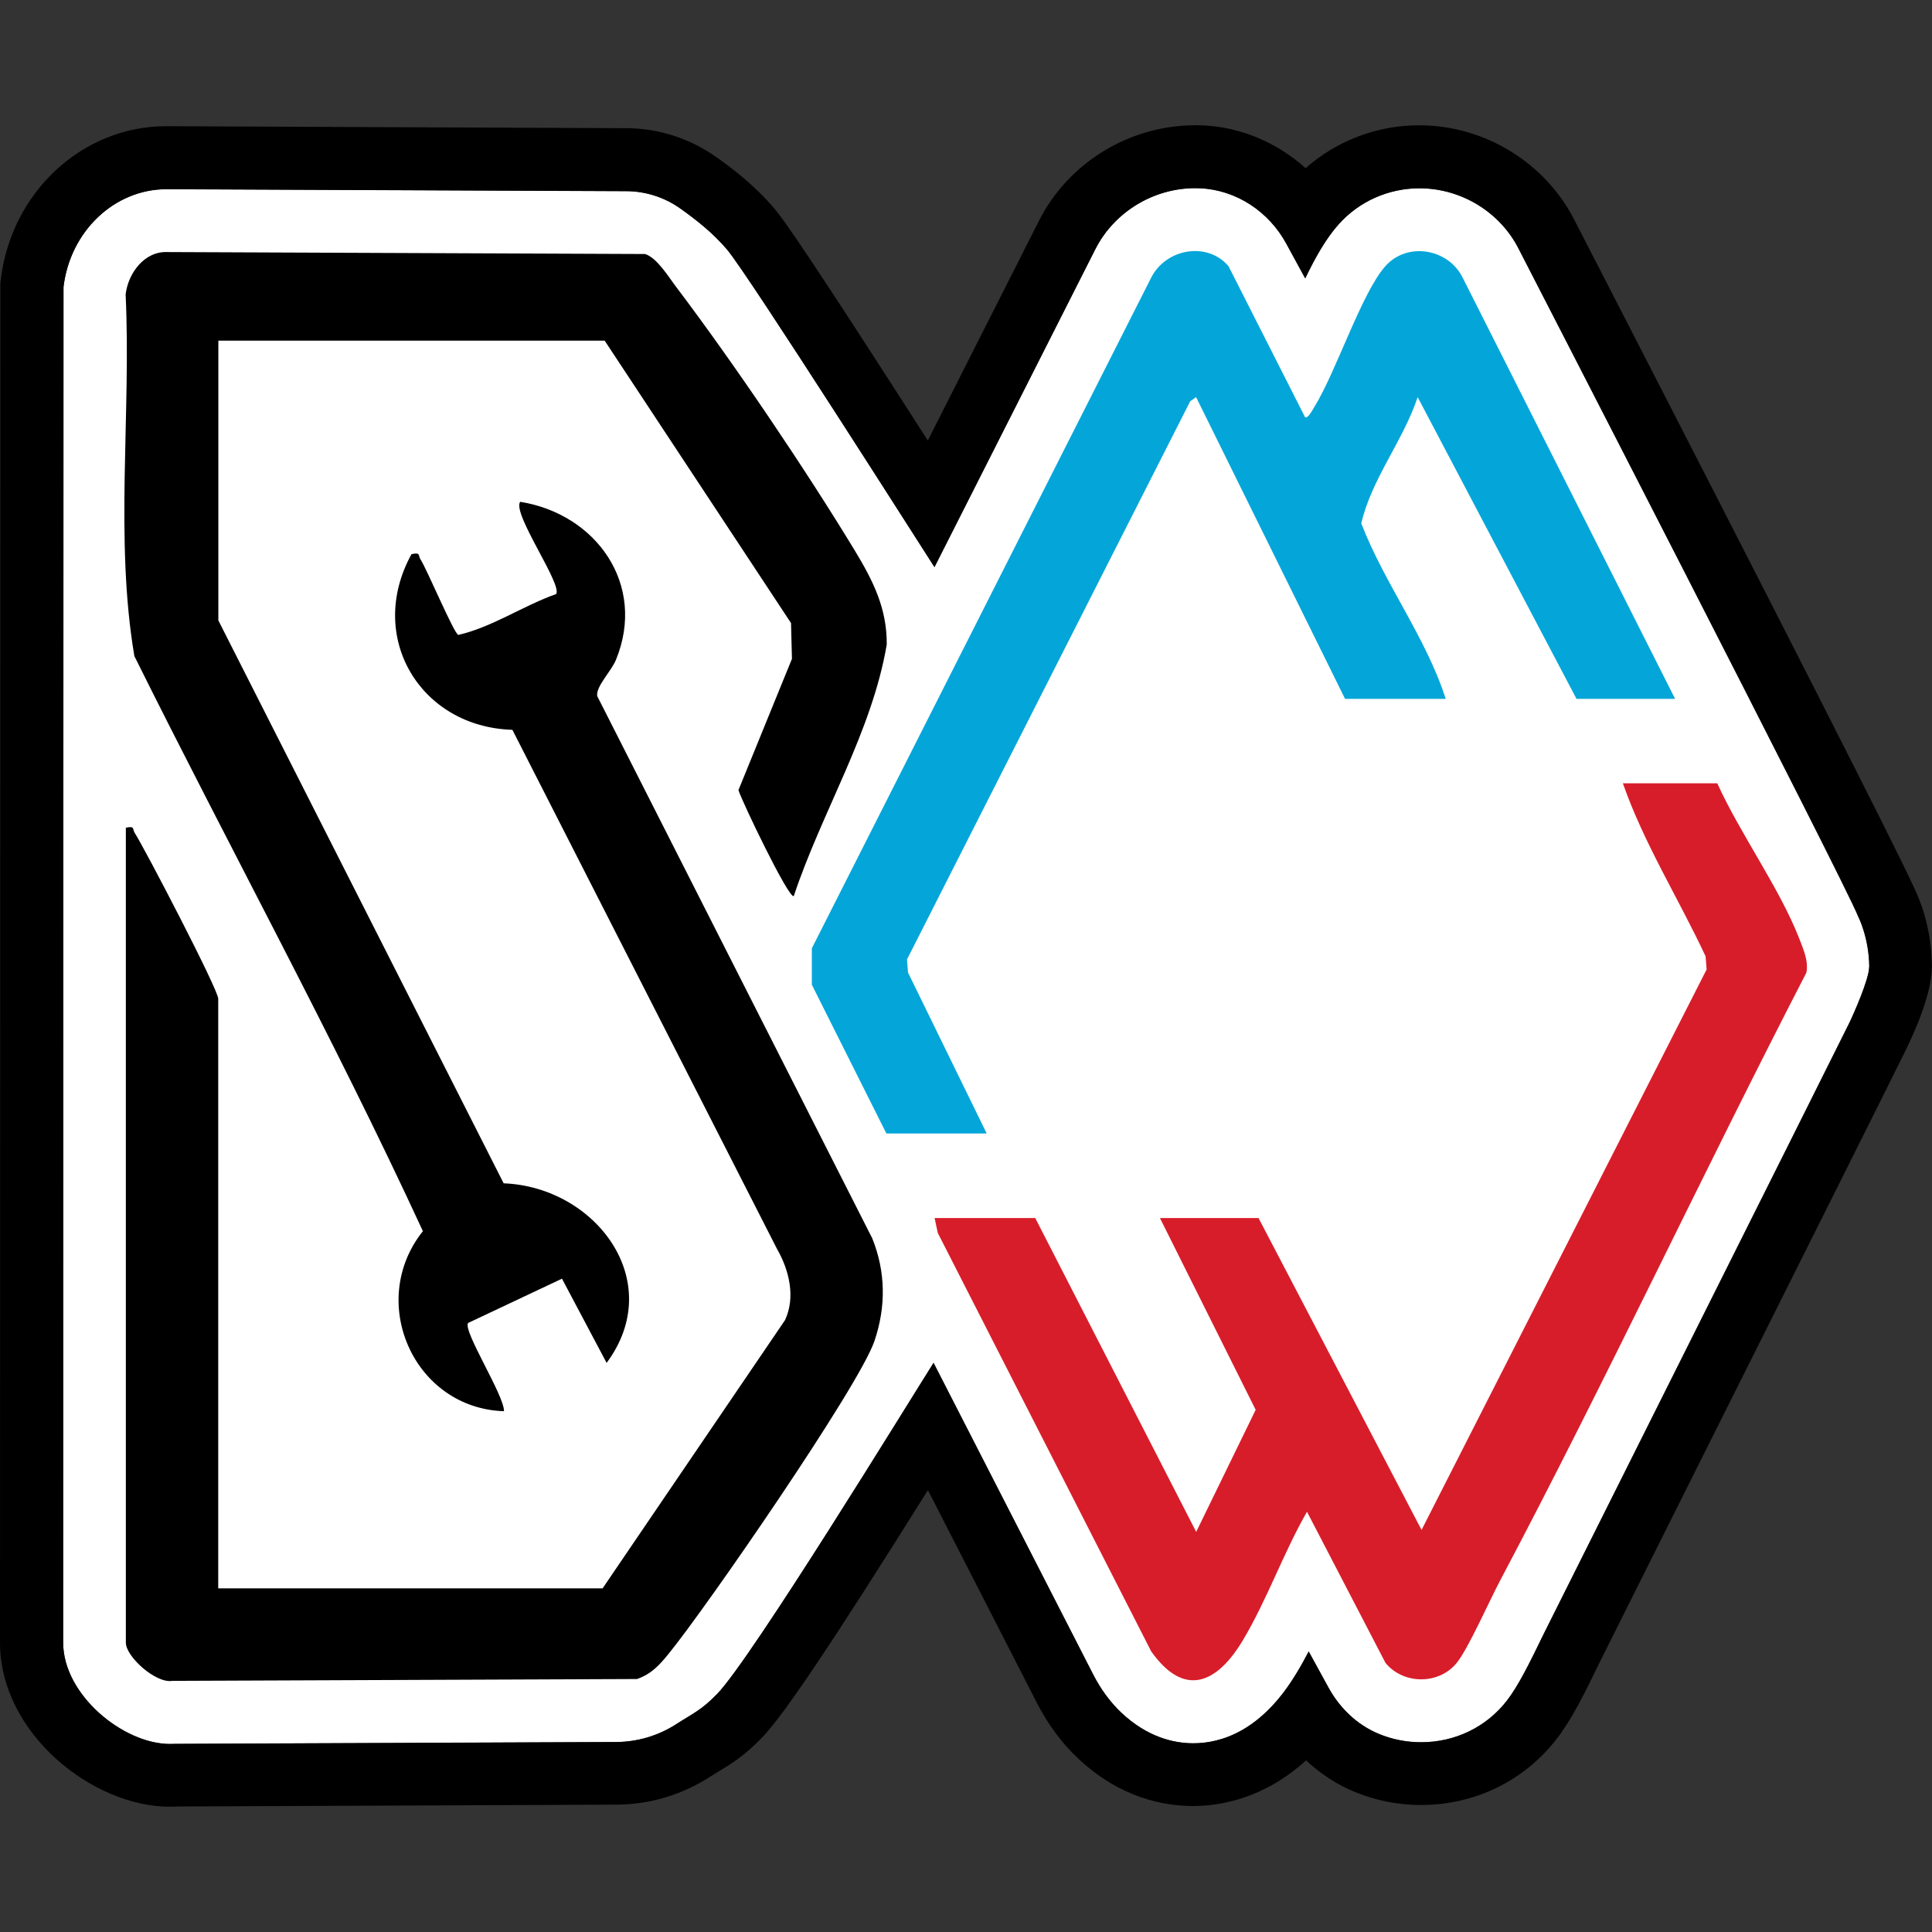
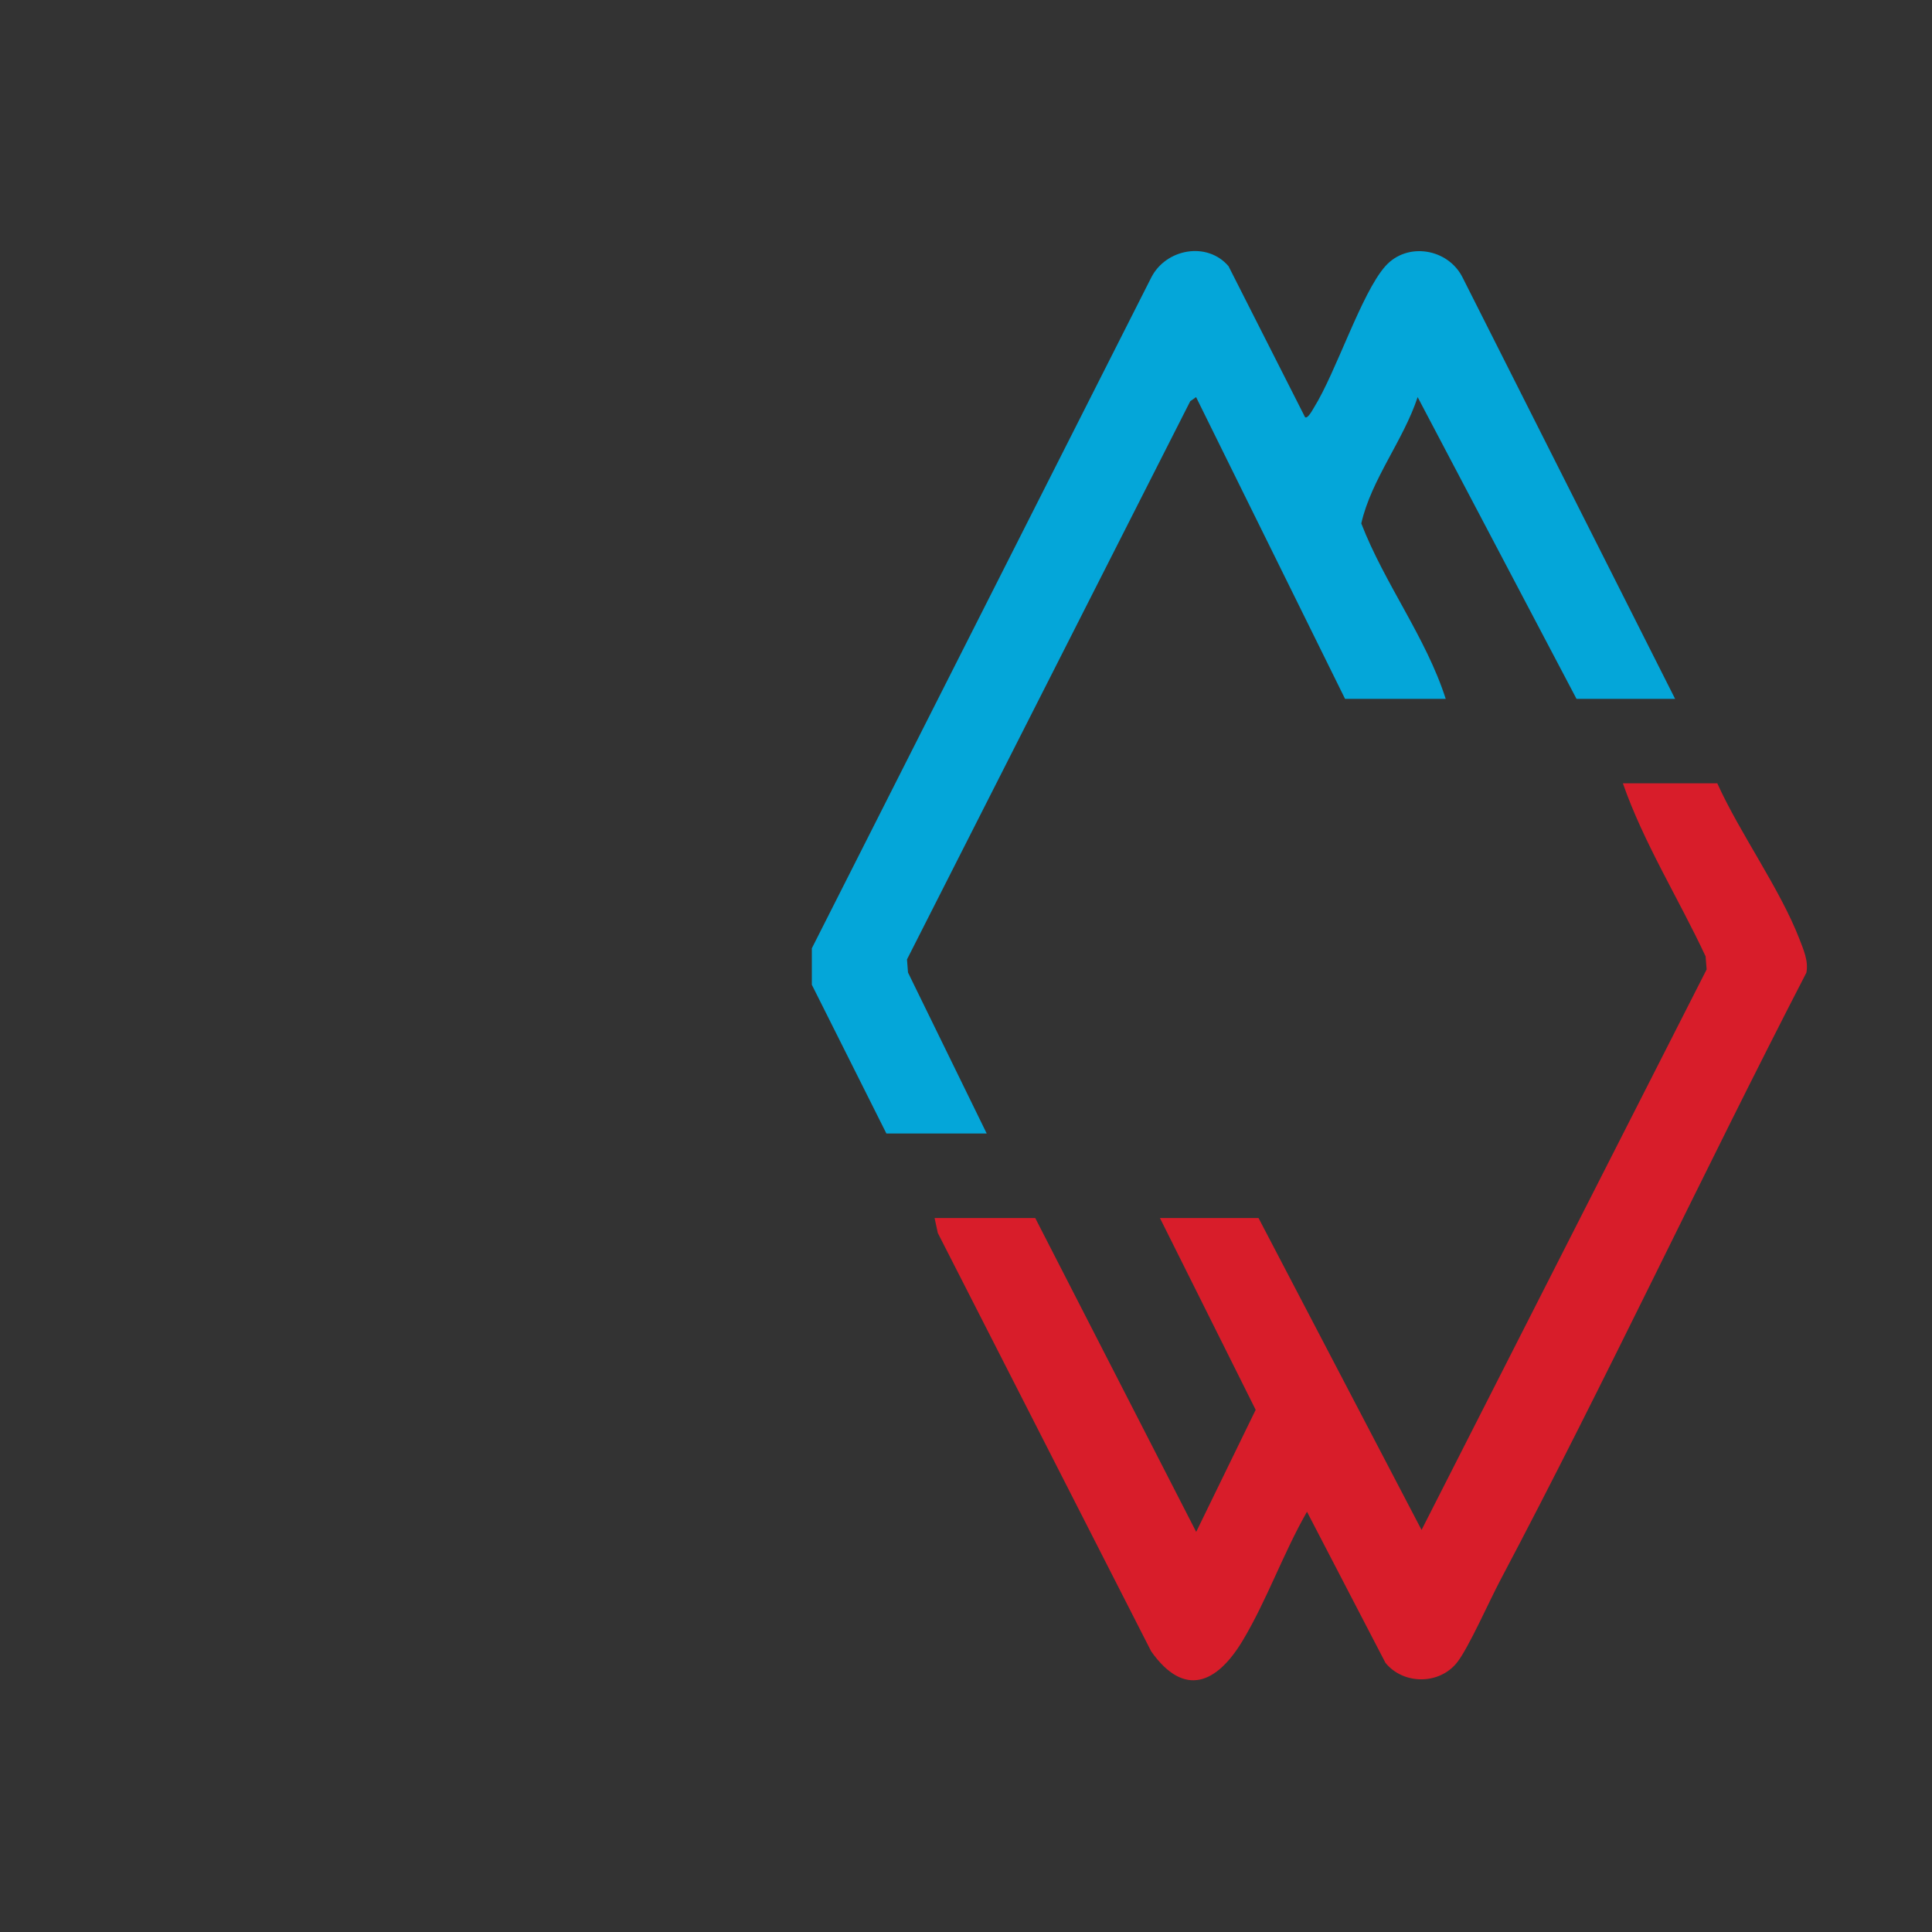
<svg xmlns="http://www.w3.org/2000/svg" id="Layer_2" data-name="Layer 2" viewBox="0 0 167.94 167.94">
  <rect x="0" y="0" width="167.94" height="167.94" fill="#333333" stroke="none" />
  <defs>
    <style>      .cls-1 {        fill: #04a6d9;      }      .cls-2 {        fill: #fff;      }      .cls-3 {        fill: none;      }      .cls-4 {        fill: #d81d2a;      }    </style>
  </defs>
  <g id="pattern">
    <g>
      <g>
-         <path class="cls-2" d="M162.48,84.03c0,1.08-1.38,4.17-1.75,4.93-1.77,3.59-26.11,52.19-26.5,52.98-1.33,2.75-2.28,4.64-3.24,5.88-1.78,2.3-4.5,3.62-7.46,3.62-1.28,0-2.52-.25-3.66-.72-1.89-.78-3.41-2.24-4.39-4.03l-1.72-3.14c-.33.63-.67,1.25-1.05,1.87-3.03,5.05-6.56,6.11-8.98,6.11-1.69,0-3.99-.52-6.27-2.67-1-.95-1.81-2.09-2.44-3.32l-13.87-27.08c-2.2,3.48-15.82,25.7-18.81,28.78-1.41,1.45-2.11,1.69-3.56,2.63-1.55,1-3.36,1.54-5.21,1.55l-38.32.16c-.16.01-.32.01-.48.01-4.05,0-9.28-4.27-9.28-8.81l.03-117.84c.58-4.85,4.43-8.5,8.95-8.5.07,0,30.82.13,39.94.17,1.7,0,3.35.53,4.73,1.51s2.8,2.1,4.04,3.54c1.83,2.14,17.06,26.1,18.05,27.63l13.98-27.63c1.63-3.22,5.03-5.31,8.68-5.31.15,0,.3,0,.46.01,3.16.15,5.97,2.04,7.48,4.82l1.64,3.01c.88-1.83,1.8-3.46,2.89-4.68,1.77-2,4.34-3.15,7.04-3.15,3.65,0,7.05,2.09,8.66,5.33,0,0,28.38,55.11,29.47,57.95,0,0,.95,1.82.97,4.39Z" />
-         <path d="M103.87,16.36c.15,0,.3,0,.46.01,3.16.15,5.97,2.04,7.48,4.82l1.64,3.01c.88-1.83,1.8-3.46,2.89-4.68,1.77-2,4.34-3.15,7.04-3.15,3.65,0,7.05,2.09,8.66,5.33,0,0,28.38,55.11,29.47,57.95,0,0,.95,1.82.97,4.39,0,1.08-1.38,4.17-1.75,4.93-1.77,3.59-26.11,52.19-26.5,52.98-1.33,2.75-2.28,4.64-3.24,5.88-1.78,2.3-4.5,3.62-7.46,3.62-1.28,0-2.52-.25-3.66-.72-1.89-.78-3.41-2.24-4.39-4.03l-1.72-3.14c-.33.63-.67,1.25-1.05,1.87-3.03,5.05-6.56,6.11-8.98,6.11-1.69,0-3.99-.52-6.27-2.67-1-.95-1.81-2.09-2.44-3.32l-13.87-27.08c-2.2,3.48-15.82,25.7-18.81,28.78-1.41,1.45-2.11,1.69-3.56,2.63-1.55,1-3.36,1.54-5.21,1.55l-38.32.16c-.16.01-.32.01-.48.01-4.05,0-9.28-4.27-9.28-8.81l.03-117.84c.58-4.85,4.43-8.5,8.95-8.5.07,0,30.82.13,39.94.17,1.7,0,3.35.53,4.73,1.51,1.45,1.03,2.8,2.1,4.04,3.54,1.83,2.14,17.06,26.1,18.05,27.63l13.98-27.63c1.63-3.22,5.03-5.31,8.68-5.31M103.87,10.89c-5.69,0-11.02,3.26-13.56,8.31l-9.66,19.09c-10.2-15.91-12.5-19.18-13.35-20.18-1.71-1.99-3.5-3.37-5.03-4.45-2.31-1.64-5.03-2.51-7.87-2.52h-.52c-39.36-.17-39.41-.17-39.44-.17C7.16,10.97.98,16.7.07,24.29l-.04.32v.33l-.03,117.84c0,7.91,8.07,14.27,14.75,14.27.22,0,.43,0,.65-.02l38.17-.16c2.9-.01,5.71-.85,8.15-2.42.29-.19.55-.34.79-.49,1.02-.62,2.17-1.31,3.73-2.92,1.88-1.94,6.03-8.11,14.42-21.51l9.47,18.49c.95,1.85,2.14,3.47,3.55,4.8,3.64,3.45,7.46,4.17,10.03,4.17,2.31,0,6.14-.62,9.82-3.97,1.25,1.17,2.68,2.11,4.25,2.75,1.82.75,3.75,1.13,5.74,1.13,4.67,0,8.97-2.09,11.79-5.74,1.28-1.65,2.35-3.78,3.83-6.84.2-.41,4-8.01,8.41-16.81,7.56-15.11,16.98-33.92,18.07-36.15.87-1.77,2.33-5.08,2.31-7.39-.02-3.36-1.1-5.87-1.49-6.68-2.26-5.05-23.04-45.45-29.54-58.08-2.54-5.06-7.84-8.32-13.54-8.32-3.66,0-7.17,1.34-9.87,3.73-2.46-2.21-5.6-3.57-8.91-3.72-.24-.01-.48-.02-.72-.02h0Z" />
-       </g>
+         </g>
      <g>
        <path class="cls-4" d="M149.28,68.1c1.99,4.39,5.42,9.11,7.13,13.51.35.92.81,1.92.61,2.94-9.04,17.5-17.4,35.41-26.61,52.82-.94,1.77-2.73,5.82-3.73,7.11-1.53,1.98-4.68,1.99-6.25.06l-6.82-13.13c-2.06,3.59-3.47,7.66-5.59,11.2-2.24,3.73-5.07,5-7.95.94l-18.55-36.37-.28-1.3h8.75l13.99,27.28,5.17-10.61-8.32-16.67h8.57l14.17,27.11,24.78-48.72-.09-1.14c-2.34-5.01-5.38-9.85-7.19-15.04h8.22Z" />
        <path class="cls-1" d="M77.05,98.53l-6.48-12.93v-3.17s29.5-58.3,29.5-58.3c1.27-2.51,4.86-3.17,6.72-.99l6.65,13.12c.23.18.64-.61.76-.8,1.95-3.12,4.13-9.96,6.22-12.32,1.91-2.15,5.47-1.53,6.72.99l18.47,36.62h-8.57l-13.81-26.23c-1.25,3.78-4.03,7.15-4.9,10.98,2.04,5.27,5.63,9.91,7.34,15.25h-8.75l-12.95-26.23-.51.36-24.62,48.52.09,1.14,6.84,13.99h-8.75Z" />
      </g>
      <g>
-         <path d="M10.93,71.95c.83-.17.56.11.78.45.85,1.32,7.26,13.61,7.26,14.42v51.25h33.41l15.86-23.32c.93-1.99.36-4.35-.7-6.19l-23-45.12c-8.01-.24-12.73-8.08-8.77-15.27.82-.18.56.11.78.45.58.9,2.93,6.5,3.29,6.57,2.93-.67,5.64-2.54,8.5-3.55.58-.82-3.86-7.03-3.12-8.02,6.62,1.06,11,7.21,8.32,13.74-.41,1-1.74,2.29-1.63,3.14l23.91,47.14c1.18,2.93,1.2,5.96.19,8.93-1.32,3.92-14.72,23.32-17.91,27.21-.79.97-1.49,1.74-2.73,2.17l-40.41.16c-1.43.23-4.02-2.11-4.02-3.32v-70.84Z" />
-         <path d="M18.98,53.93l24.8,48.93c8,.31,14.22,8.52,8.95,15.61l-3.88-7.32-8.16,3.85c-.48.67,3.15,6.3,3.12,7.67-7.84-.25-11.94-9.52-7.05-15.65-7.77-16.84-16.8-33.31-25.08-49.99-1.72-10.14-.27-21.07-.76-31.44.22-1.84,1.63-3.78,3.66-3.68l41.49.17c1.04.32,2.05,2,2.72,2.88,5,6.61,11.24,15.85,15.54,22.94,1.56,2.58,2.78,5,2.75,8.13-1.29,7.61-5.65,14.55-8.08,21.86-.42.31-4.58-8.38-4.81-9.21l4.65-11.41-.08-3.11-16.2-24.55H18.98v24.31Z" />
-       </g>
+         </g>
    </g>
-     <rect class="cls-3" x="0" width="167.94" height="167.94" />
  </g>
</svg>